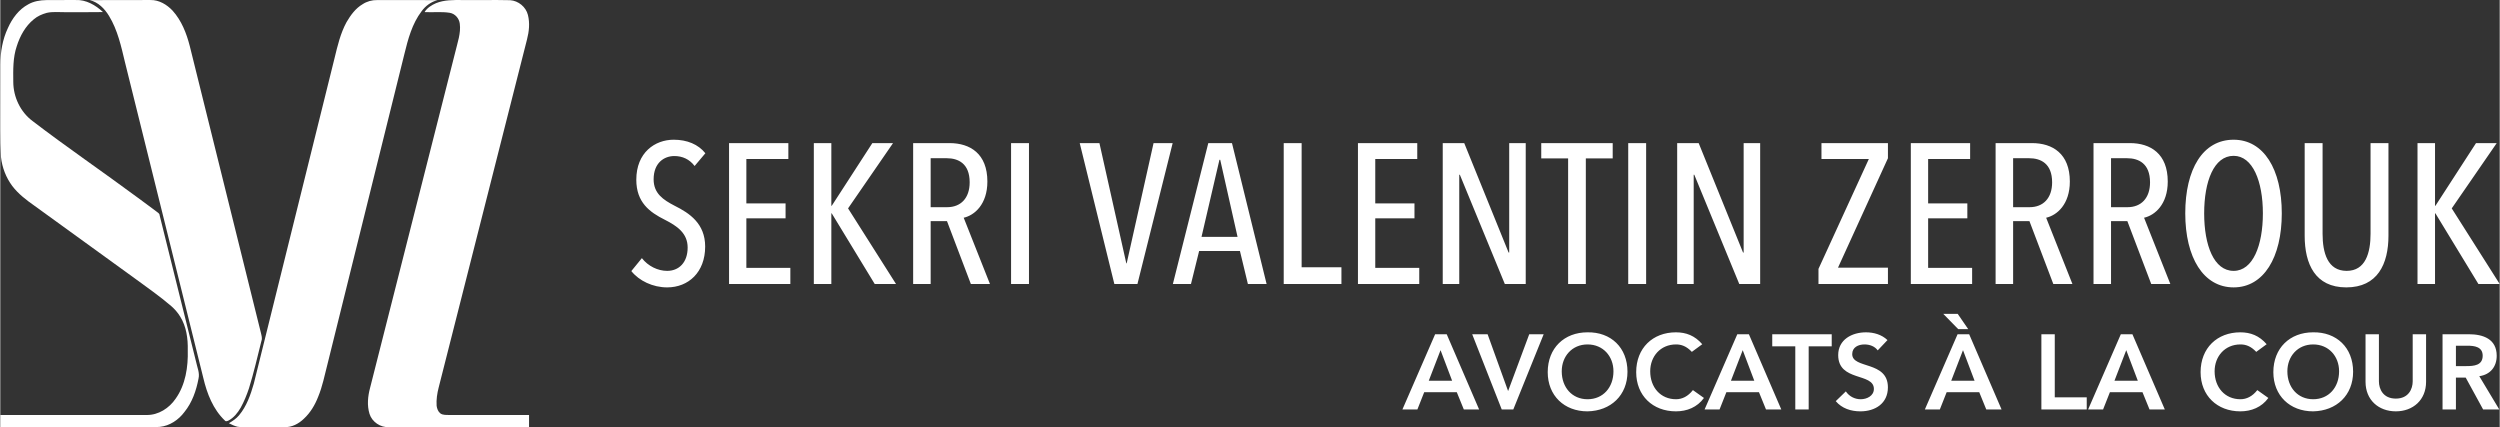
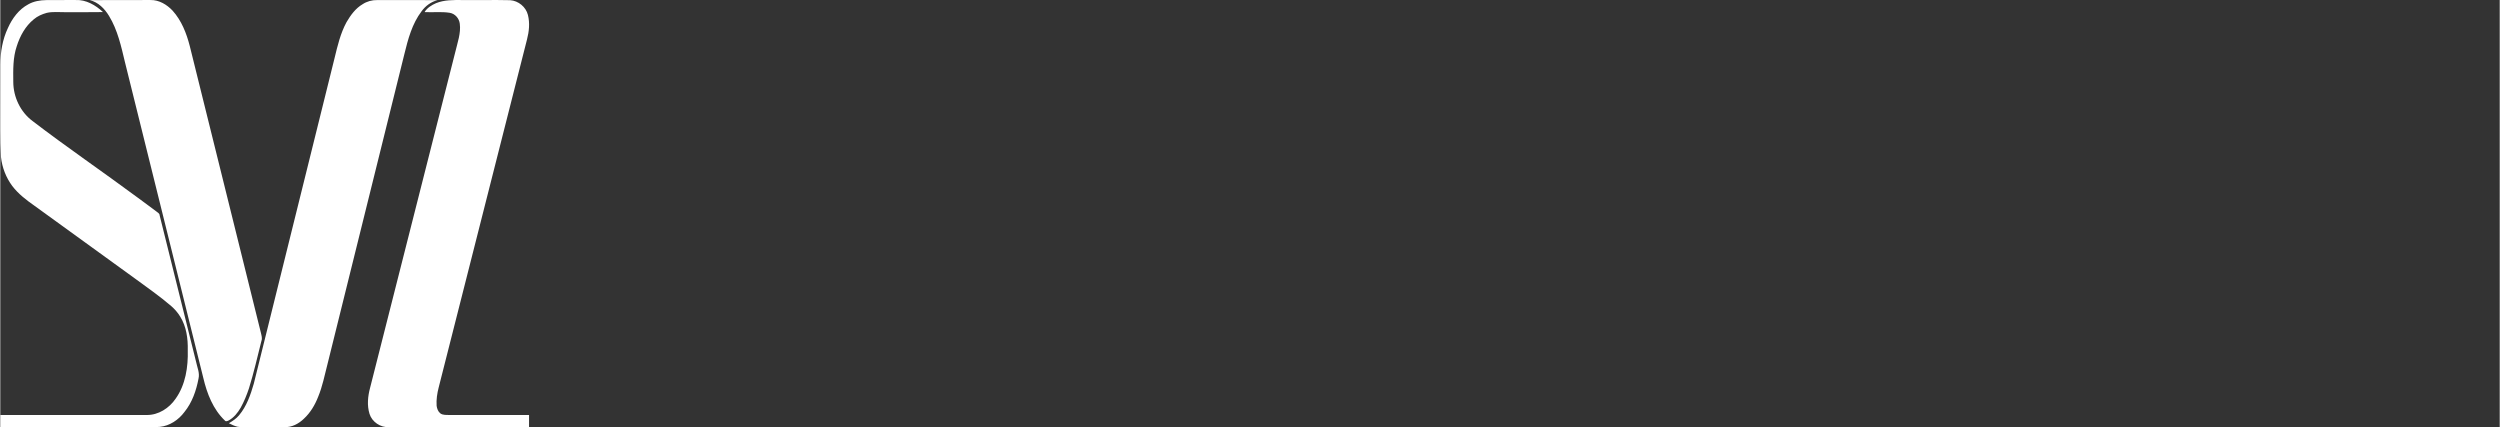
<svg xmlns="http://www.w3.org/2000/svg" xml:space="preserve" width="8in" height="1.367in" version="1.1" style="shape-rendering:geometricPrecision; text-rendering:geometricPrecision; image-rendering:optimizeQuality; fill-rule:evenodd; clip-rule:evenodd" viewBox="0 0 7999.98 1367.32">
  <rect x="0" y="0" width="7999.98" height="1367.32" fill="#333333" stroke="none" />
  <defs>
    <style type="text/css">
   
    .fil0 {fill:white;fill-rule:nonzero}
   
  </style>
  </defs>
  <g id="Layer_x0020_1">
    <path class="fil0" d="M89.86 13.68c17.4,-9.78 37.71,-13.12 57.47,-13.36 31.25,-0.42 62.51,-0.03 93.78,-0.22 33.27,-1.59 64.13,16.39 87.56,38.56 -40.35,0.76 -80.7,0.17 -121.06,0.36 -19.68,0.28 -39.78,-2.34 -59.18,2.24 -14.86,4.11 -29.4,10.44 -41.22,20.54 -26.95,21.81 -44.17,53.37 -54.5,86.01 -12.6,36.85 -11.5,76.41 -11.14,114.82 0.22,48 22.81,95.68 61.44,124.63 110.15,84.24 224.75,162.4 336.21,244.89 19.95,14.33 39.37,29.36 59.22,43.86 4.42,3.94 11.5,6.59 11.66,13.69 38.73,156.22 77.73,312.39 116.6,468.58 3.51,17.48 12.1,35.22 7.79,53.39 -7.23,38.33 -20.39,76.67 -45.32,107.27 -18.65,25.05 -47.03,44.13 -78.54,47.38 -17.97,1.37 -36,0.79 -54,0.85 -152.18,-0.09 -304.37,0.07 -456.54,-0.08 -0.04,-12.93 -0.04,-25.84 0.02,-38.75 156.2,-0.11 312.42,0.06 468.62,-0.05 37.31,0.43 71.94,-21.89 92.41,-52.13 31.83,-44.69 40.33,-101.7 38.88,-155.36 0.84,-36.87 -4.29,-75.35 -24.05,-107.24 -7.76,-12.78 -17.72,-24.22 -28.98,-34.03 -37.23,-31.97 -77.67,-59.87 -117.14,-88.95 -106.69,-77.19 -213.26,-154.5 -319.97,-231.67 -26.16,-18.38 -52.07,-38.01 -71.59,-63.67 -19.93,-26.79 -32.46,-59.04 -36.04,-92.23 -1.39,-29.68 -2.49,-59.39 -2.2,-89.1 0.17,-69.18 -0.15,-138.37 0.13,-207.55 0.2,-39.85 6.95,-80.21 24.09,-116.41 13.72,-30.97 35.12,-60.14 65.59,-76.25l0 -0.03 0 0.01zm196.38 -13.21c64.83,-0.66 129.68,-0.07 194.52,-0.36 27.26,-0.61 52.42,14.58 70.6,33.87 28.68,31.74 44.66,72.58 55.13,113.49 75.98,306.13 151.78,612.3 227.8,918.42 1.8,8.29 4.77,17.08 1.48,25.48 -12.75,50.72 -24.33,101.79 -39.9,151.74 -7.1,21.33 -15.57,42.25 -26.48,61.93 -9.65,16.4 -22.02,32.17 -39.17,41.16 -3.59,1.42 -8.59,3.95 -11.46,-0.19 -37.67,-35.85 -57.2,-86.26 -68.88,-135.94 -83.63,-336.8 -167.05,-673.63 -250.71,-1010.42 -12.16,-50.83 -23.48,-103.31 -51.06,-148.5 -14.02,-23.21 -34.69,-44.29 -61.85,-50.67l-0.02 -0.01 0 0zm873.31 13.09c13.76,-9.11 30.31,-13.67 46.79,-13.32 64.41,0 128.82,-0.36 193.24,0.22 -20.83,5.17 -38.83,18.59 -51.31,35.85 -30.12,39.69 -43.3,88.96 -54.88,136.59 -82.03,331.16 -164.33,662.26 -246.33,993.42 -9.09,34.87 -15.83,70.65 -29.82,104.04 -10.11,26.02 -24.81,50.69 -45.4,69.77 -16.63,16.17 -38.92,28.04 -62.65,27.04 -40.19,0.12 -80.37,-0.21 -120.54,0.09 -9.85,-0.25 -19.8,0.24 -29.52,-1.37 -9.64,-2.45 -18.68,-6.68 -27.46,-11.23 11.87,-7 23.6,-14.65 32.51,-25.37 24.26,-28.98 36.9,-65.48 47.22,-101.31 86.22,-347.21 172.31,-694.45 258.41,-1041.7 9.54,-39.4 18.9,-79.59 38.45,-115.48 12.99,-22.15 28.7,-44 51.28,-57.24l0.01 0 0 -0zm235.03 -3.37c26.4,-10.78 55.56,-10.22 83.58,-10.07 51.25,0.52 102.53,-0.7 153.77,0.52 26.4,1.81 50.5,21.5 56.89,47.29 6.49,25.75 3.71,52.85 -2.92,78.26 -94.13,371.29 -188.6,742.46 -282.68,1113.76 -4.95,19.2 -7.98,39.03 -6.67,58.93 1.24,8.93 4.55,18.38 11.87,24.2 8.87,6.48 20.61,4.66 30.89,5.33 84.36,-0.16 168.72,-0.13 253.08,-0.05 0,12.89 0,25.83 -0.03,38.76 -149.51,0.13 -299.02,-0.12 -448.52,0.13 -27.07,1.31 -53.82,-16.51 -62.06,-42.51 -8.38,-27.14 -5.43,-56.41 1.83,-83.44 90.73,-358.89 182.19,-717.6 273.11,-1076.44 6.78,-29.16 17.91,-58.47 13.99,-88.93 -1.98,-16.91 -15.01,-32.04 -31.97,-34.89 -26.7,-4.35 -53.93,-0.8 -80.83,-2.31 8.38,-13.59 22.36,-22.25 36.66,-28.54l0.01 0 0 0z" />
-     <path class="fil0" d="M2256.12 789.27c0,-73.89 -50.32,-107.01 -97.46,-130.58 -36.94,-19.11 -67.52,-39.5 -67.52,-84.72 0,-52.87 33.76,-74.53 66.24,-74.53 26.12,0 48.42,10.2 64.98,31.86l34.39 -40.77c-22.93,-28.67 -58.6,-43.32 -101.28,-43.32 -59.88,0 -119.76,40.77 -119.76,128.04 0,72.62 42.68,103.83 91.09,128.04 40.13,20.39 73.26,43.32 73.26,89.18 0,47.77 -28.03,74.53 -65.61,74.53 -29.94,0 -61.15,-15.29 -80.9,-40.76l-33.76 41.4c24.85,31.22 68.8,52.23 114.66,52.23 68.16,0 121.67,-48.41 121.67,-130.59l0 -0.01 0 0zm272.64 119.76l0 -51.6 -140.78 0 0 -158.61 125.49 0 0 -47.78 -125.49 0 0 -142.05 134.41 0 0 -50.96 -189.83 0 0 451 196.2 0zm338.25 0l-153.52 -242.06 143.96 -208.94 -66.25 0 -129.94 200.66 -1.28 0 0 -200.66 -56.06 0 0 451 56.06 0 0 -226.14 1.28 0 137.59 226.14 68.16 0 0 0zm300.67 0l-84.08 -212.13c34.4,-7.64 75.8,-42.68 75.8,-115.93 0,-89.18 -55.42,-122.94 -121.03,-122.94l-116.57 0 0 451 56.06 0 0 -201.29 52.24 0 76.44 201.29 61.15 0 -0.01 0 0 0zm-64.97 -325.51c0,50.96 -28.67,79.62 -71.98,79.62l-52.87 0 0 -156.7 51.6 0c36.31,0 73.26,16.57 73.26,77.08l-0.01 0 0 0zm189.83 325.51l0 -451 -57.33 0 0 451 57.33 0zm459.91 -451l-61.15 0 -86 384.75 -1.28 0 -86 -384.75 -63.06 0 110.84 451 73.89 0 112.75 -451 0.01 0 -0 0zm300.67 451l-110.84 -451 -75.8 0 -113.39 451 57.96 0 26.12 -105.74 130.59 0 25.48 105.74 59.88 0 0 0 -0 0zm-93 -150.97l-115.3 0 57.33 -246.52 2.54 0 55.42 246.52 0.01 0 -0 0zm332.52 150.97l0 -53.51 -127.4 0 0 -397.49 -57.33 0 0 451 184.73 0 0 0 0 0zm249.07 0l0 -51.6 -140.78 0 0 -158.61 125.49 0 0 -47.78 -125.49 0 0 -142.05 134.41 0 0 -50.96 -189.83 0 0 451 196.2 0zm340.8 0l0 -451 -52.87 0 0 350.35 -1.91 0 -142.05 -350.35 -68.8 0 0 451 52.87 0 0 -349.72 1.91 0 143.96 349.72 66.89 0zm278.37 -401.95l0 -49.05 -228.68 0 0 49.05 86 0 0 401.95 56.69 0 0 -401.95 86 0 -0.01 0 0 0zm107.02 401.95l0 -451 -57.33 0 0 451 57.33 0zm365 0l0 -451 -52.87 0 0 350.35 -1.91 0 -142.05 -350.35 -68.8 0 0 451 52.87 0 0 -349.72 1.91 0 143.96 349.72 66.89 0zm408.96 0l0 -52.23 -159.89 0 159.89 -350.36 0 -48.41 -212.76 0 0 50.96 151.61 0 -161.16 351.63 0 48.41 222.31 0 0 0 0 -0zm269.45 0l0 -51.6 -140.78 0 0 -158.61 125.49 0 0 -47.78 -125.49 0 0 -142.05 134.41 0 0 -50.96 -189.83 0 0 451 196.2 0zm321.05 0l-84.09 -212.13c34.4,-7.64 75.8,-42.68 75.8,-115.93 0,-89.18 -55.42,-122.94 -121.03,-122.94l-116.58 0 0 451 56.06 0 0 -201.29 52.23 0 76.44 201.29 61.15 0 0.02 0 0 0zm-64.98 -325.51c0,50.96 -28.67,79.62 -71.98,79.62l-52.87 0 0 -156.7 51.59 0c36.31,0 73.26,16.57 73.26,77.08l0 0 0 0zm378.38 325.51l-84.09 -212.13c34.4,-7.64 75.8,-42.68 75.8,-115.93 0,-89.18 -55.42,-122.94 -121.03,-122.94l-116.58 0 0 451 56.06 0 0 -201.29 52.23 0 76.44 201.29 61.16 0 0.01 0zm-64.98 -325.51c0,50.96 -28.67,79.62 -71.98,79.62l-52.87 0 0 -156.7 51.59 0c36.31,0 73.26,16.57 73.26,77.08l0 0 0 0zm421.69 99.37c0,-141.41 -57.96,-235.69 -154.15,-235.69 -98.74,0 -154.8,94.28 -154.8,235.69 0,141.42 57.97,236.96 154.8,236.96 96.18,0 154.15,-95.55 154.15,-236.96zm-60.51 0c0,102.56 -31.85,184.09 -93.64,184.09 -63.07,0 -94.28,-81.54 -94.28,-184.09 0,-102.56 31.21,-184.1 94.28,-184.1 61.15,0 93.64,81.54 93.64,184.1zm401.95 71.35l0 -296.21 -57.33 0 0 290.47c0,60.52 -15.92,118.48 -76.44,118.48 -61.15,0 -77.08,-57.97 -77.08,-118.48l0 -290.47 -57.33 0 0 296.21c0,91.09 33.76,165.62 133.14,165.62 100.01,0 135.05,-74.53 135.05,-165.62l-0.01 0zm356.08 154.79l-153.52 -242.06 143.96 -208.94 -66.25 0 -129.94 200.66 -1.28 0 0 -200.66 -56.06 0 0 451 56.06 0 0 -226.14 1.28 0 137.59 226.14 68.16 0 0 0z" />
-     <path class="fil0" d="M4487.85 1310.51l47.93 0 21.76 -55.07 104.36 0 22.44 55.07 48.95 0 -103.69 -240.69 -37.05 0 -104.7 240.69 0 0 0 0zm84.31 -91.79l37.74 -97.91 37.06 97.91 -74.79 0 -0.01 0 0 0zm233.55 91.79l37.06 0 97.22 -240.69 -46.23 0 -67.65 181.87 -65.61 -181.87 -49.3 0 94.51 240.69 0 0 -0 0zm147.2 -119.33c0,75.13 53.03,125.44 127.14,125.44 75.13,-1.35 128.16,-51.67 128.16,-126.8 0,-77.17 -53.03,-127.48 -128.16,-126.13 -74.11,0 -127.14,50.31 -127.14,127.48l0 0.01 0 -0zm44.87 -2.72c0,-47.93 32.98,-86 82.61,-86 49.98,0 82.95,38.07 82.95,86 0,51.33 -32.98,89.41 -82.95,89.41 -49.63,0 -82.61,-38.07 -82.61,-89.41zm449.75 -86.68c-23.8,-27.54 -51.67,-38.08 -84.31,-38.08 -74.11,0 -127.14,50.31 -127.14,127.48 0,75.13 53.03,125.44 127.14,125.44 35.35,0 67.99,-12.91 89.75,-42.83l-35.35 -25.16c-15.98,20.4 -34.68,29.23 -54.06,29.23 -49.63,0 -82.61,-38.07 -82.61,-89.41 0,-47.93 32.98,-86 82.61,-86 16.66,0 32.98,5.1 50.66,23.8l33.31 -24.47 -0 0zm7.48 208.73l47.93 0 21.76 -55.07 104.37 0 22.44 55.07 48.95 0 -103.68 -240.69 -37.06 0 -104.7 240.69 -0.01 0 0 0zm84.31 -91.79l37.74 -97.91 37.06 97.91 -74.79 0 -0.01 0 0 0zm206.01 91.79l42.84 0 0 -201.93 73.77 0 0 -38.76 -190.37 0 0 38.76 73.77 0 0 201.93 -0.01 0zm295.08 -221.99c-18.7,-17.67 -43.85,-24.81 -69.01,-24.81 -44.54,0 -88.73,23.12 -88.73,72.75 0,86.01 114.22,55.75 114.22,108.44 0,22.1 -22.44,32.98 -42.16,32.98 -19.04,0 -37.05,-9.18 -47.59,-25.15l-32.3 31.27c19.72,23.46 48.95,32.63 78.87,32.63 47.25,0 88.05,-25.15 88.05,-76.83 0,-85.67 -114.22,-58.13 -114.22,-106.4 0,-22.09 19.71,-30.94 39.43,-30.94 16.66,0 32.98,6.12 42.15,19.04l31.28 -32.98 0.01 0zm224.71 -83.97l-46.23 0 47.93 48.95 31.96 0 -33.65 -48.95 -0.01 0zm-105.05 305.96l47.93 0 21.76 -55.07 104.36 0 22.44 55.07 48.95 0 -103.69 -240.69 -37.06 0 -104.7 240.69 0.01 0zm84.31 -91.79l37.74 -97.91 37.06 97.91 -74.79 0 -0.01 0 0 0zm288.62 91.79l145.16 0 0 -38.75 -102.33 0 0 -201.94 -42.83 0 0 240.69 0 0zm149.58 0l47.93 0 21.76 -55.07 104.37 0 22.44 55.07 48.95 0 -103.69 -240.69 -37.06 0 -104.7 240.69zm84.31 -91.79l37.74 -97.91 37.05 97.91 -74.79 0zm487.15 -116.94c-23.8,-27.54 -51.67,-38.08 -84.31,-38.08 -74.11,0 -127.14,50.31 -127.14,127.48 0,75.13 53.03,125.44 127.14,125.44 35.35,0 67.99,-12.91 89.75,-42.83l-35.35 -25.16c-15.98,20.4 -34.68,29.23 -54.06,29.23 -49.63,0 -82.61,-38.07 -82.61,-89.41 0,-47.93 32.98,-86 82.61,-86 16.66,0 32.98,5.1 50.66,23.8l33.31 -24.47 -0 0zm21.42 89.4c0,75.13 53.03,125.44 127.14,125.44 75.13,-1.35 128.16,-51.67 128.16,-126.8 0,-77.17 -53.03,-127.48 -128.16,-126.13 -74.11,0 -127.14,50.31 -127.14,127.48l0 0.01 0 -0zm44.87 -2.72c0,-47.93 32.98,-86 82.61,-86 49.98,0 82.95,38.07 82.95,86 0,51.33 -32.98,89.41 -82.95,89.41 -49.63,0 -82.61,-38.07 -82.61,-89.41zm443.98 -118.64l-42.83 0 0 150.94c0,23.79 -12.92,55.07 -54.06,55.07 -41.13,0 -54.05,-31.28 -54.05,-55.07l0 -150.94 -42.83 0 0 152.3c0,58.13 41.81,94.5 96.88,94.5 55.07,0 96.89,-36.37 96.89,-94.5l0 -152.3zm52.69 240.69l42.84 0 0 -101.98 31.28 0 55.75 101.98 51.67 0 -63.91 -106.41c35.7,-5.1 55.75,-30.59 55.75,-65.27 0,-54.06 -43.51,-69.02 -89.74,-69.02l-83.63 0 0 240.69 0 0.01 -0.01 0zm42.84 -138.7l0 -65.27 37.05 0c22.1,0 48.61,3.39 48.61,31.95 0,31.27 -28.22,33.32 -52.35,33.32l-33.31 0 0 0 0 0z" />
  </g>
</svg>